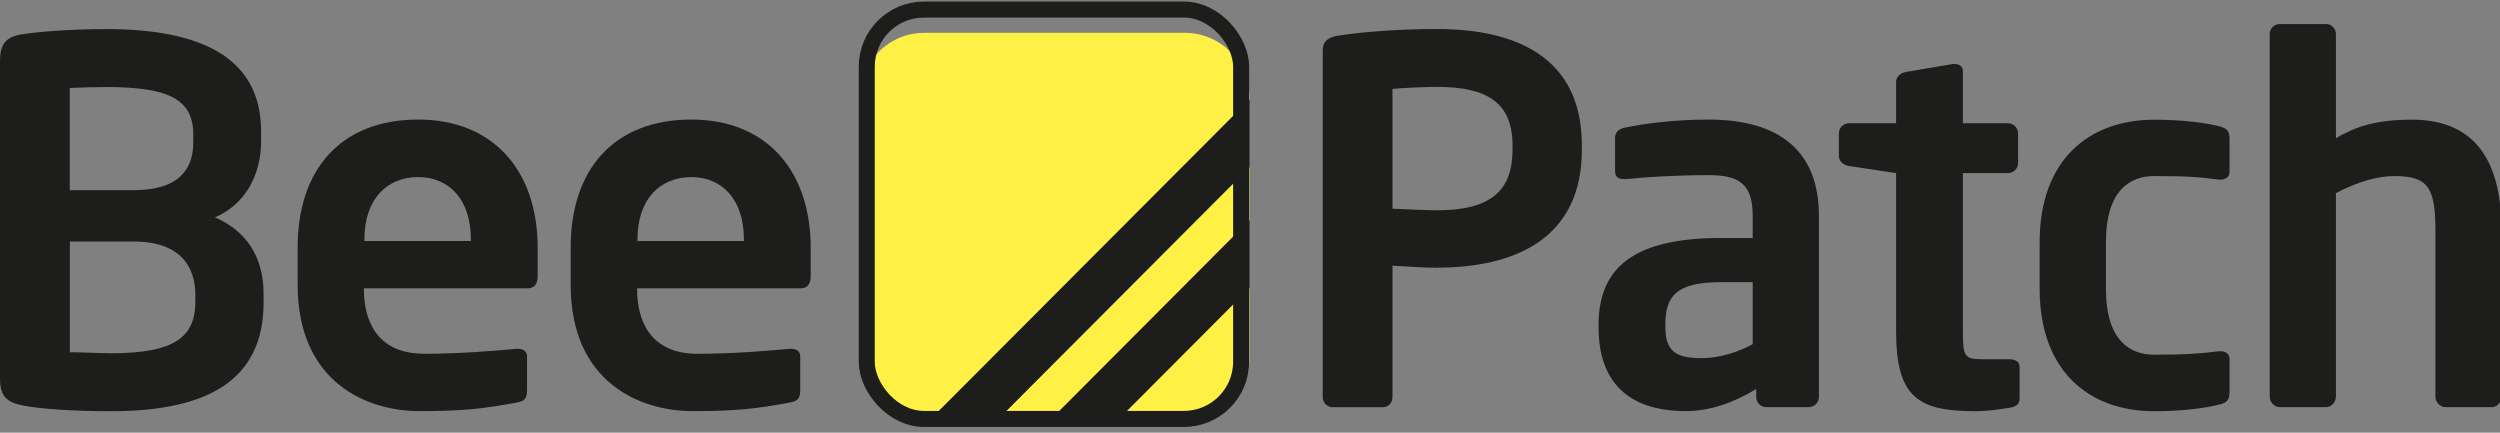
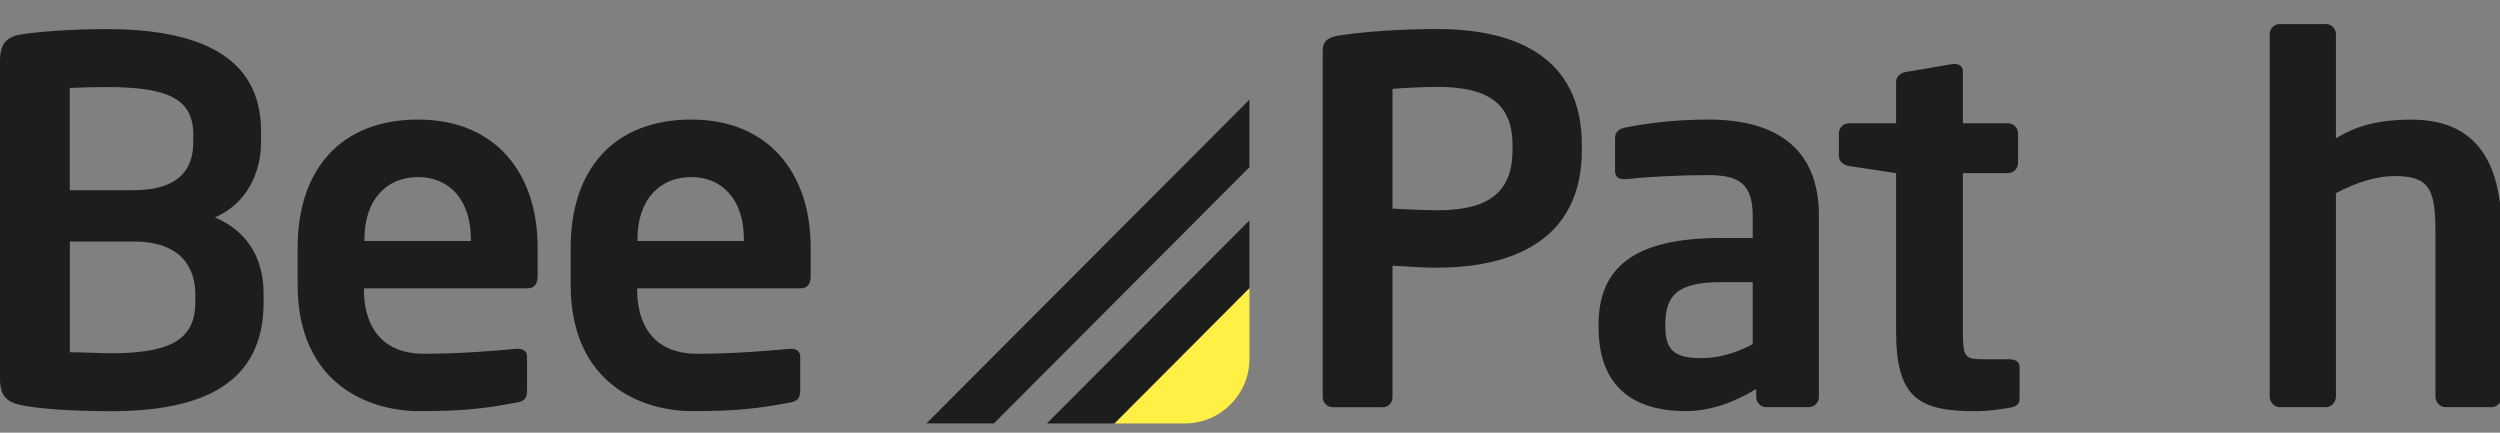
<svg xmlns="http://www.w3.org/2000/svg" width="312" height="54" viewBox="0 0 312 54" fill="none">
  <rect x="0" y="0" width="312" height="54" fill="#808080" stroke="none" />
  <g clip-path="url(#clip0_781_69)">
    <path d="M147.886 52.846C152.312 52.846 155.929 49.22 155.929 44.783V35.95L139.075 52.846H147.886Z" fill="#FFF046" />
-     <path d="M155.929 12.16C155.929 7.722 152.302 4.096 147.876 4.096H115.346C110.92 4.096 107.303 7.722 107.303 12.17V44.793C107.303 49.231 110.92 52.857 115.346 52.857H115.619L155.929 12.444V12.17V12.16Z" fill="#FFF046" />
-     <path d="M155.929 20.877L124.041 52.846H130.654L155.929 27.507V20.877Z" fill="#FFF046" />
    <path d="M155.929 12.434L115.62 52.836H124.041L155.929 20.866V12.434Z" fill="#1D1D1B" />
    <path d="M130.654 52.846H139.076L155.929 35.95V27.507L130.654 52.846Z" fill="#1D1D1B" />
    <path d="M13.847 51.318C8.779 51.318 4.952 51.002 3.007 50.633C0.936 50.253 0 49.568 0 47.239V7.648C0 5.393 0.81 4.57 2.828 4.265C4.447 4.012 8.4 3.632 13.289 3.632C24.623 3.632 32.582 6.9 32.582 16.386V17.641C32.582 21.783 30.648 25.493 26.82 27.127C30.648 28.761 32.897 31.965 32.897 36.677V37.742C32.897 47.723 25.506 51.318 13.847 51.318ZM24.129 16.882C24.129 12.497 21.301 10.863 13.289 10.863C11.786 10.863 10.03 10.916 8.705 10.979V23.733H16.664C22.489 23.733 24.119 20.971 24.119 17.767V16.882H24.129ZM24.381 36.803C24.381 33.346 22.562 30.142 16.675 30.142H8.716V43.96C10.219 43.96 12.543 44.087 13.857 44.087C21.879 44.087 24.381 42.021 24.381 37.615V36.803Z" fill="#1D1D1B" />
    <path d="M65.858 35.981H45.419V36.171C45.419 39.818 46.923 44.15 52.937 44.15C57.51 44.15 61.831 43.771 64.46 43.528H64.649C65.269 43.528 65.774 43.834 65.774 44.456V48.598C65.774 49.61 65.595 50.042 64.46 50.243C60.391 50.991 57.952 51.307 52.306 51.307C46.04 51.307 37.145 47.913 37.145 35.528V30.89C37.145 21.088 42.591 14.921 52.18 14.921C61.768 14.921 67.099 21.53 67.099 30.89V34.411C67.099 35.423 66.72 35.981 65.847 35.981M58.761 29.826C58.761 24.935 56.07 22.099 52.18 22.099C48.29 22.099 45.482 24.861 45.482 29.826V30.079H58.772V29.826H58.761Z" fill="#1D1D1B" />
    <path d="M99.944 35.981H79.515V36.171C79.515 39.818 81.019 44.15 87.033 44.15C91.606 44.15 95.927 43.771 98.556 43.528H98.734C99.365 43.528 99.87 43.834 99.87 44.456V48.598C99.87 49.61 99.681 50.042 98.545 50.243C94.476 50.991 92.027 51.307 86.381 51.307C80.125 51.307 71.22 47.913 71.22 35.528V30.89C71.22 21.088 76.666 14.921 86.265 14.921C95.864 14.921 101.174 21.53 101.174 30.89V34.411C101.174 35.423 100.795 35.981 99.922 35.981M92.836 29.826C92.836 24.935 90.145 22.099 86.265 22.099C82.386 22.099 79.558 24.861 79.558 29.826V30.079H92.847V29.826H92.836Z" fill="#1D1D1B" />
    <path d="M179.364 33.42C177.734 33.42 175.221 33.23 173.781 33.156V49.568C173.781 50.253 173.276 50.822 172.593 50.822H166.327C165.643 50.822 165.076 50.264 165.076 49.568V6.32C165.076 5.066 165.833 4.634 167.084 4.434C170.343 3.938 174.79 3.622 179.364 3.622C189.015 3.622 197.416 7.016 197.416 18.126V18.695C197.416 29.815 189.015 33.399 179.364 33.399M188.763 18.126C188.763 12.855 185.63 10.842 179.364 10.842C178.039 10.842 174.917 10.969 173.781 11.095V26.042C174.78 26.105 178.291 26.242 179.364 26.242C186.135 26.242 188.763 23.723 188.763 18.695V18.126Z" fill="#1D1D1B" />
    <path d="M225.761 50.812H220.43C219.736 50.812 219.179 50.243 219.179 49.558V48.546C216.288 50.306 213.344 51.307 210.337 51.307C205.133 51.307 199.498 49.305 199.498 40.819V40.566C199.498 33.41 203.871 29.699 214.784 29.699H218.738V26.938C218.738 22.848 216.919 21.857 213.218 21.857C209.202 21.857 205.059 22.11 202.999 22.352H202.694C202.063 22.352 201.558 22.173 201.558 21.277V17.251C201.558 16.566 201.937 16.113 202.746 15.933C205.249 15.427 208.886 14.921 213.218 14.921C222.113 14.921 227.001 18.885 227.001 26.927V49.547C227.001 50.232 226.434 50.801 225.75 50.801M218.738 35.212H214.784C209.086 35.212 207.835 37.046 207.835 40.556V40.809C207.835 43.887 209.212 44.698 212.345 44.698C214.606 44.698 216.919 43.95 218.738 42.949V35.212Z" fill="#1D1D1B" />
    <path d="M250.857 50.875C249.354 51.128 247.976 51.318 246.599 51.318C239.513 51.318 236.632 49.747 236.632 41.325V21.604L230.744 20.719C230.061 20.603 229.493 20.149 229.493 19.464V16.639C229.493 15.944 230.061 15.385 230.744 15.385H236.632V10.241C236.632 9.546 237.189 9.103 237.883 8.976L243.718 7.986H243.96C244.528 7.986 244.969 8.291 244.969 8.913V15.385H250.605C251.288 15.385 251.856 15.954 251.856 16.639V20.339C251.856 21.035 251.288 21.604 250.605 21.604H244.969V41.325C244.969 44.456 245.148 44.835 247.409 44.835H250.731C251.551 44.835 252.045 45.162 252.045 45.784V49.747C252.045 50.38 251.677 50.749 250.857 50.875Z" fill="#1D1D1B" />
-     <path d="M276.92 50.495C275.48 50.864 272.662 51.318 268.835 51.318C260.687 51.318 254.547 46.29 254.547 36.044V30.205C254.547 19.97 260.687 14.942 268.835 14.942C272.673 14.942 275.48 15.374 276.92 15.754C277.993 16.007 278.245 16.386 278.245 17.388V21.477C278.245 22.099 277.741 22.416 277.11 22.416H276.92C274.418 22.089 272.904 21.973 268.835 21.973C265.902 21.973 262.822 23.68 262.822 30.205V36.044C262.822 42.58 265.902 44.266 268.835 44.266C272.904 44.266 274.418 44.139 276.92 43.834H277.11C277.73 43.834 278.245 44.15 278.245 44.782V48.872C278.245 49.874 277.993 50.242 276.92 50.506" fill="#1D1D1B" />
    <path d="M310.954 50.812H305.192C304.498 50.812 303.941 50.179 303.941 49.484V28.814C303.941 23.354 303.005 21.973 298.8 21.973C296.665 21.973 294.153 22.721 291.524 24.102V49.484C291.524 50.179 290.967 50.812 290.273 50.812H284.512C283.818 50.812 283.26 50.179 283.26 49.484V4.254C283.26 3.559 283.828 3 284.512 3H290.273C290.967 3 291.524 3.569 291.524 4.254V17.251C293.911 15.817 296.539 14.932 300.987 14.932C309.629 14.932 312.194 21.077 312.194 28.824V49.494C312.194 50.19 311.637 50.822 310.943 50.822" fill="#1D1D1B" />
-     <rect x="108.169" y="1.194" width="46.725" height="51.087" rx="7.142" stroke="#1D1D1B" stroke-width="2" />
  </g>
  <defs>
    <clipPath id="clip0_781_69">
      <rect width="312" height="54" fill="white" />
    </clipPath>
  </defs>
</svg>